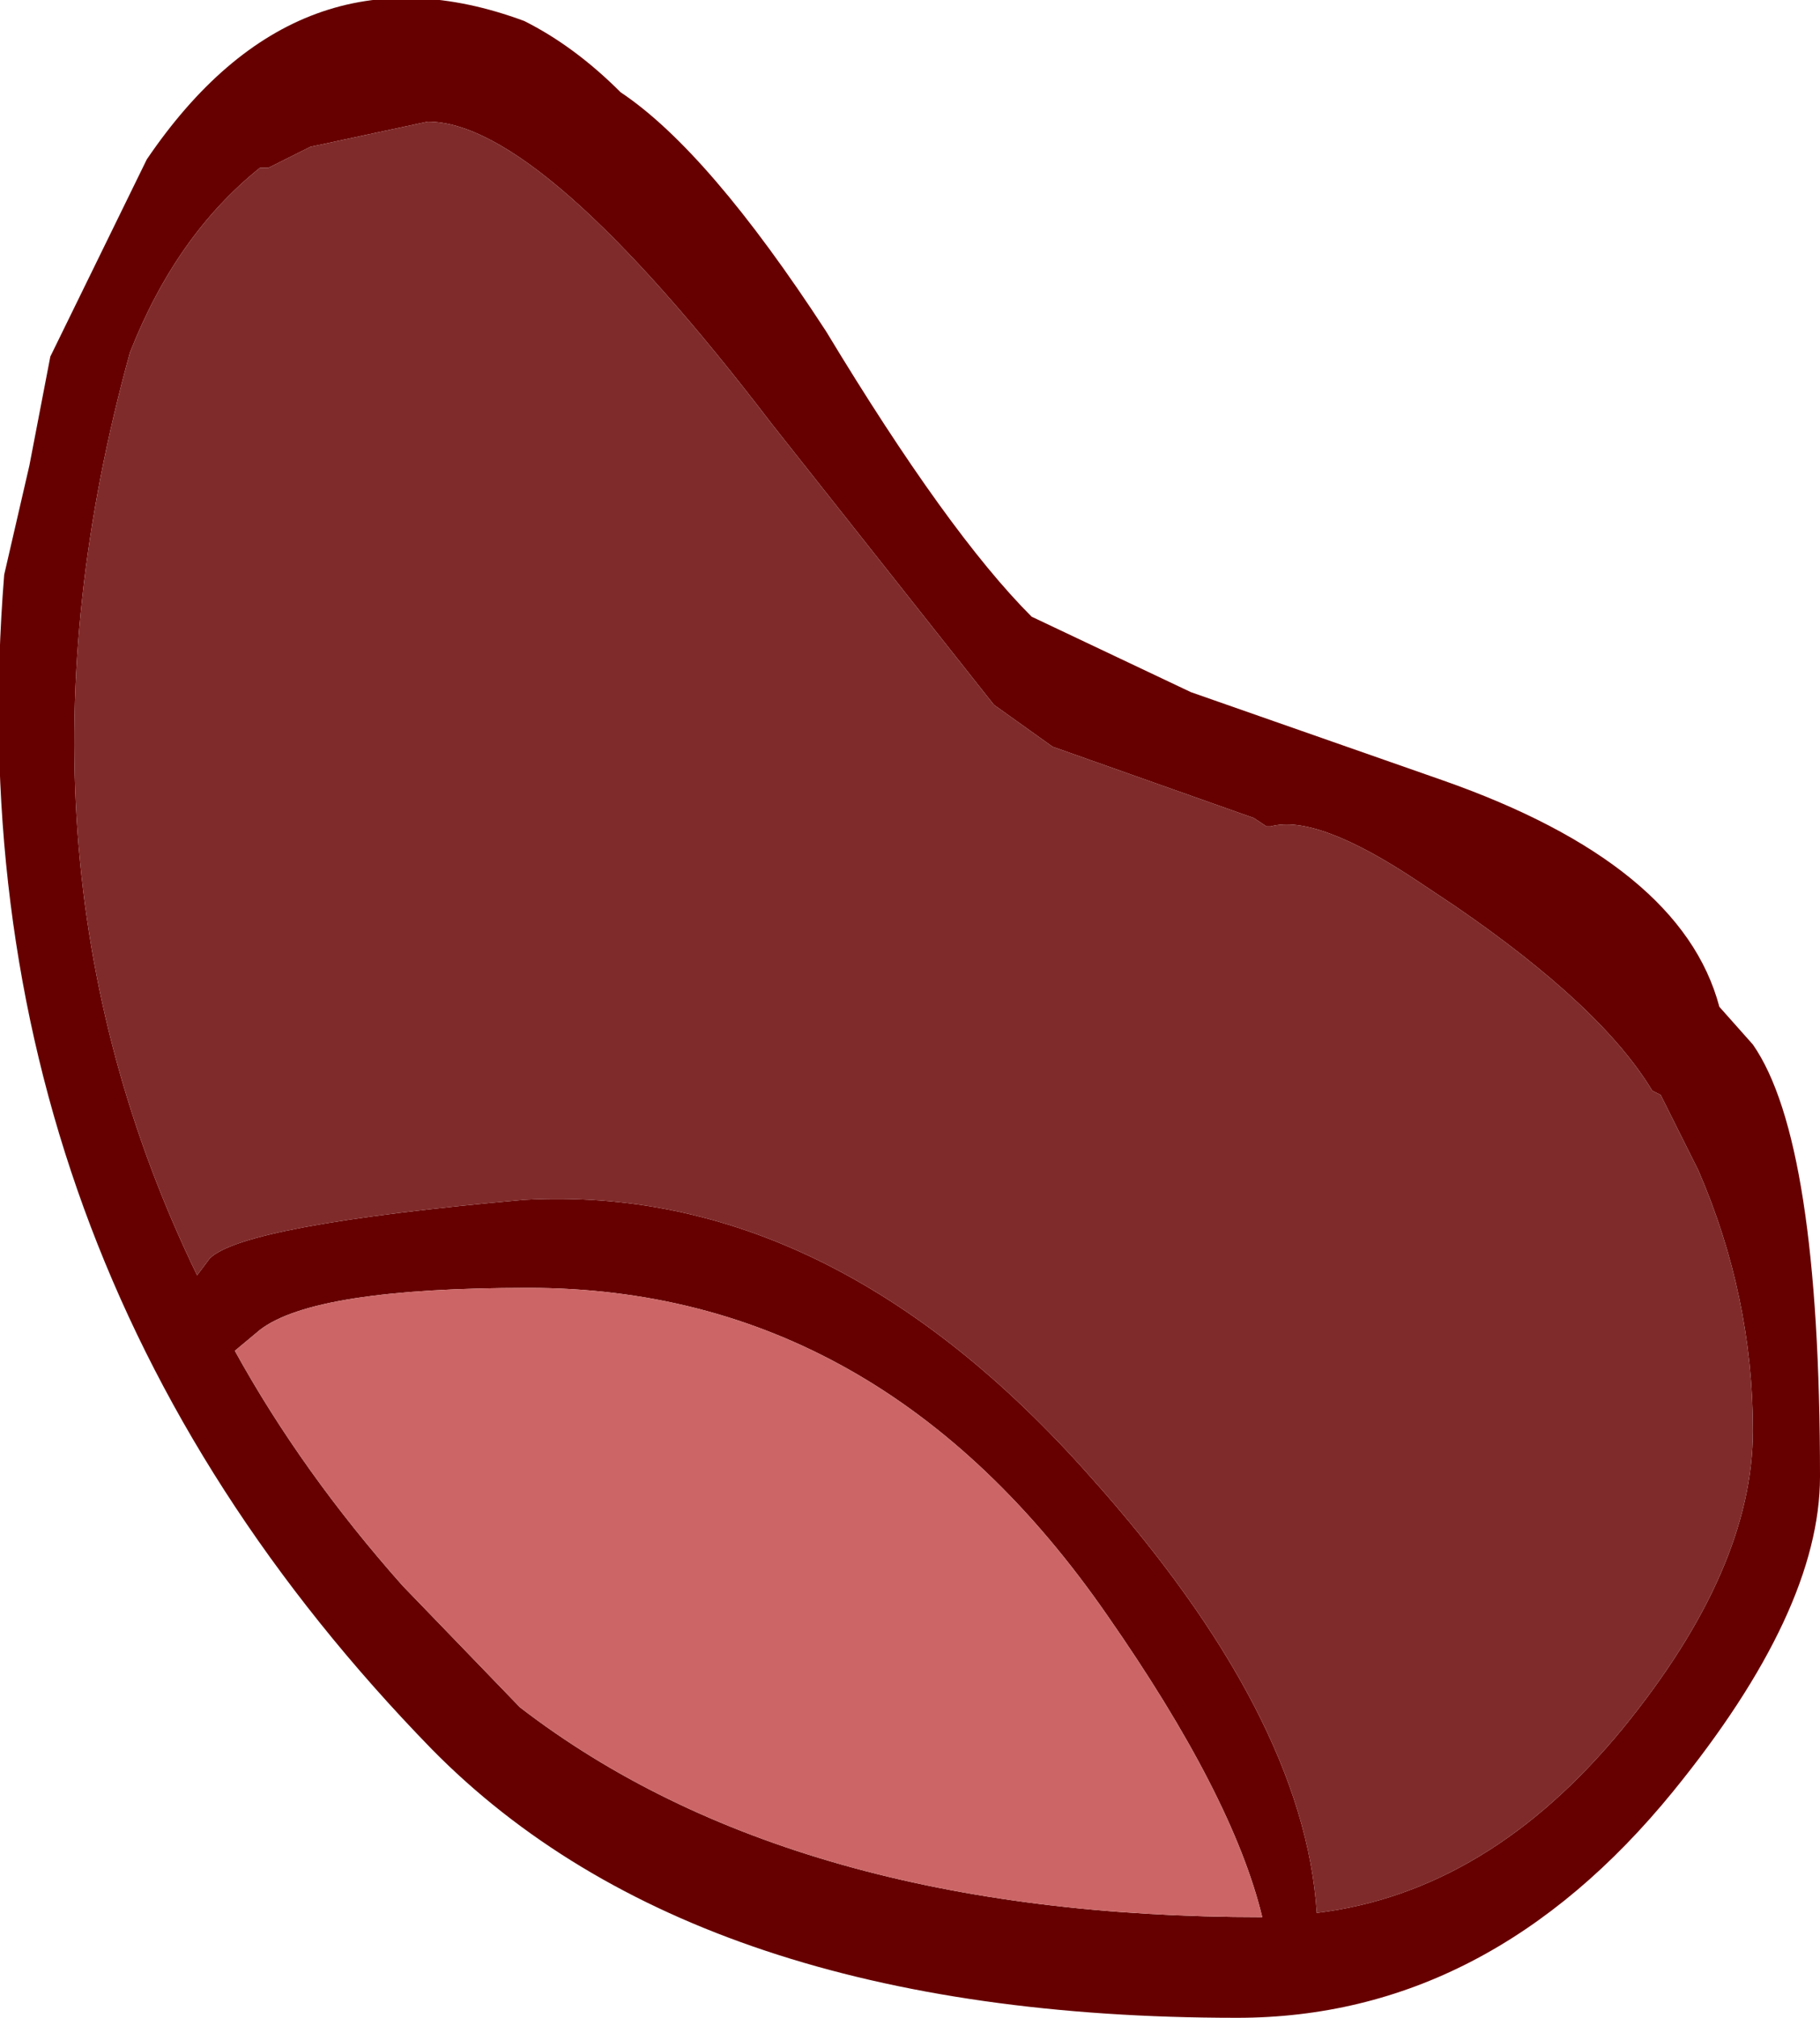
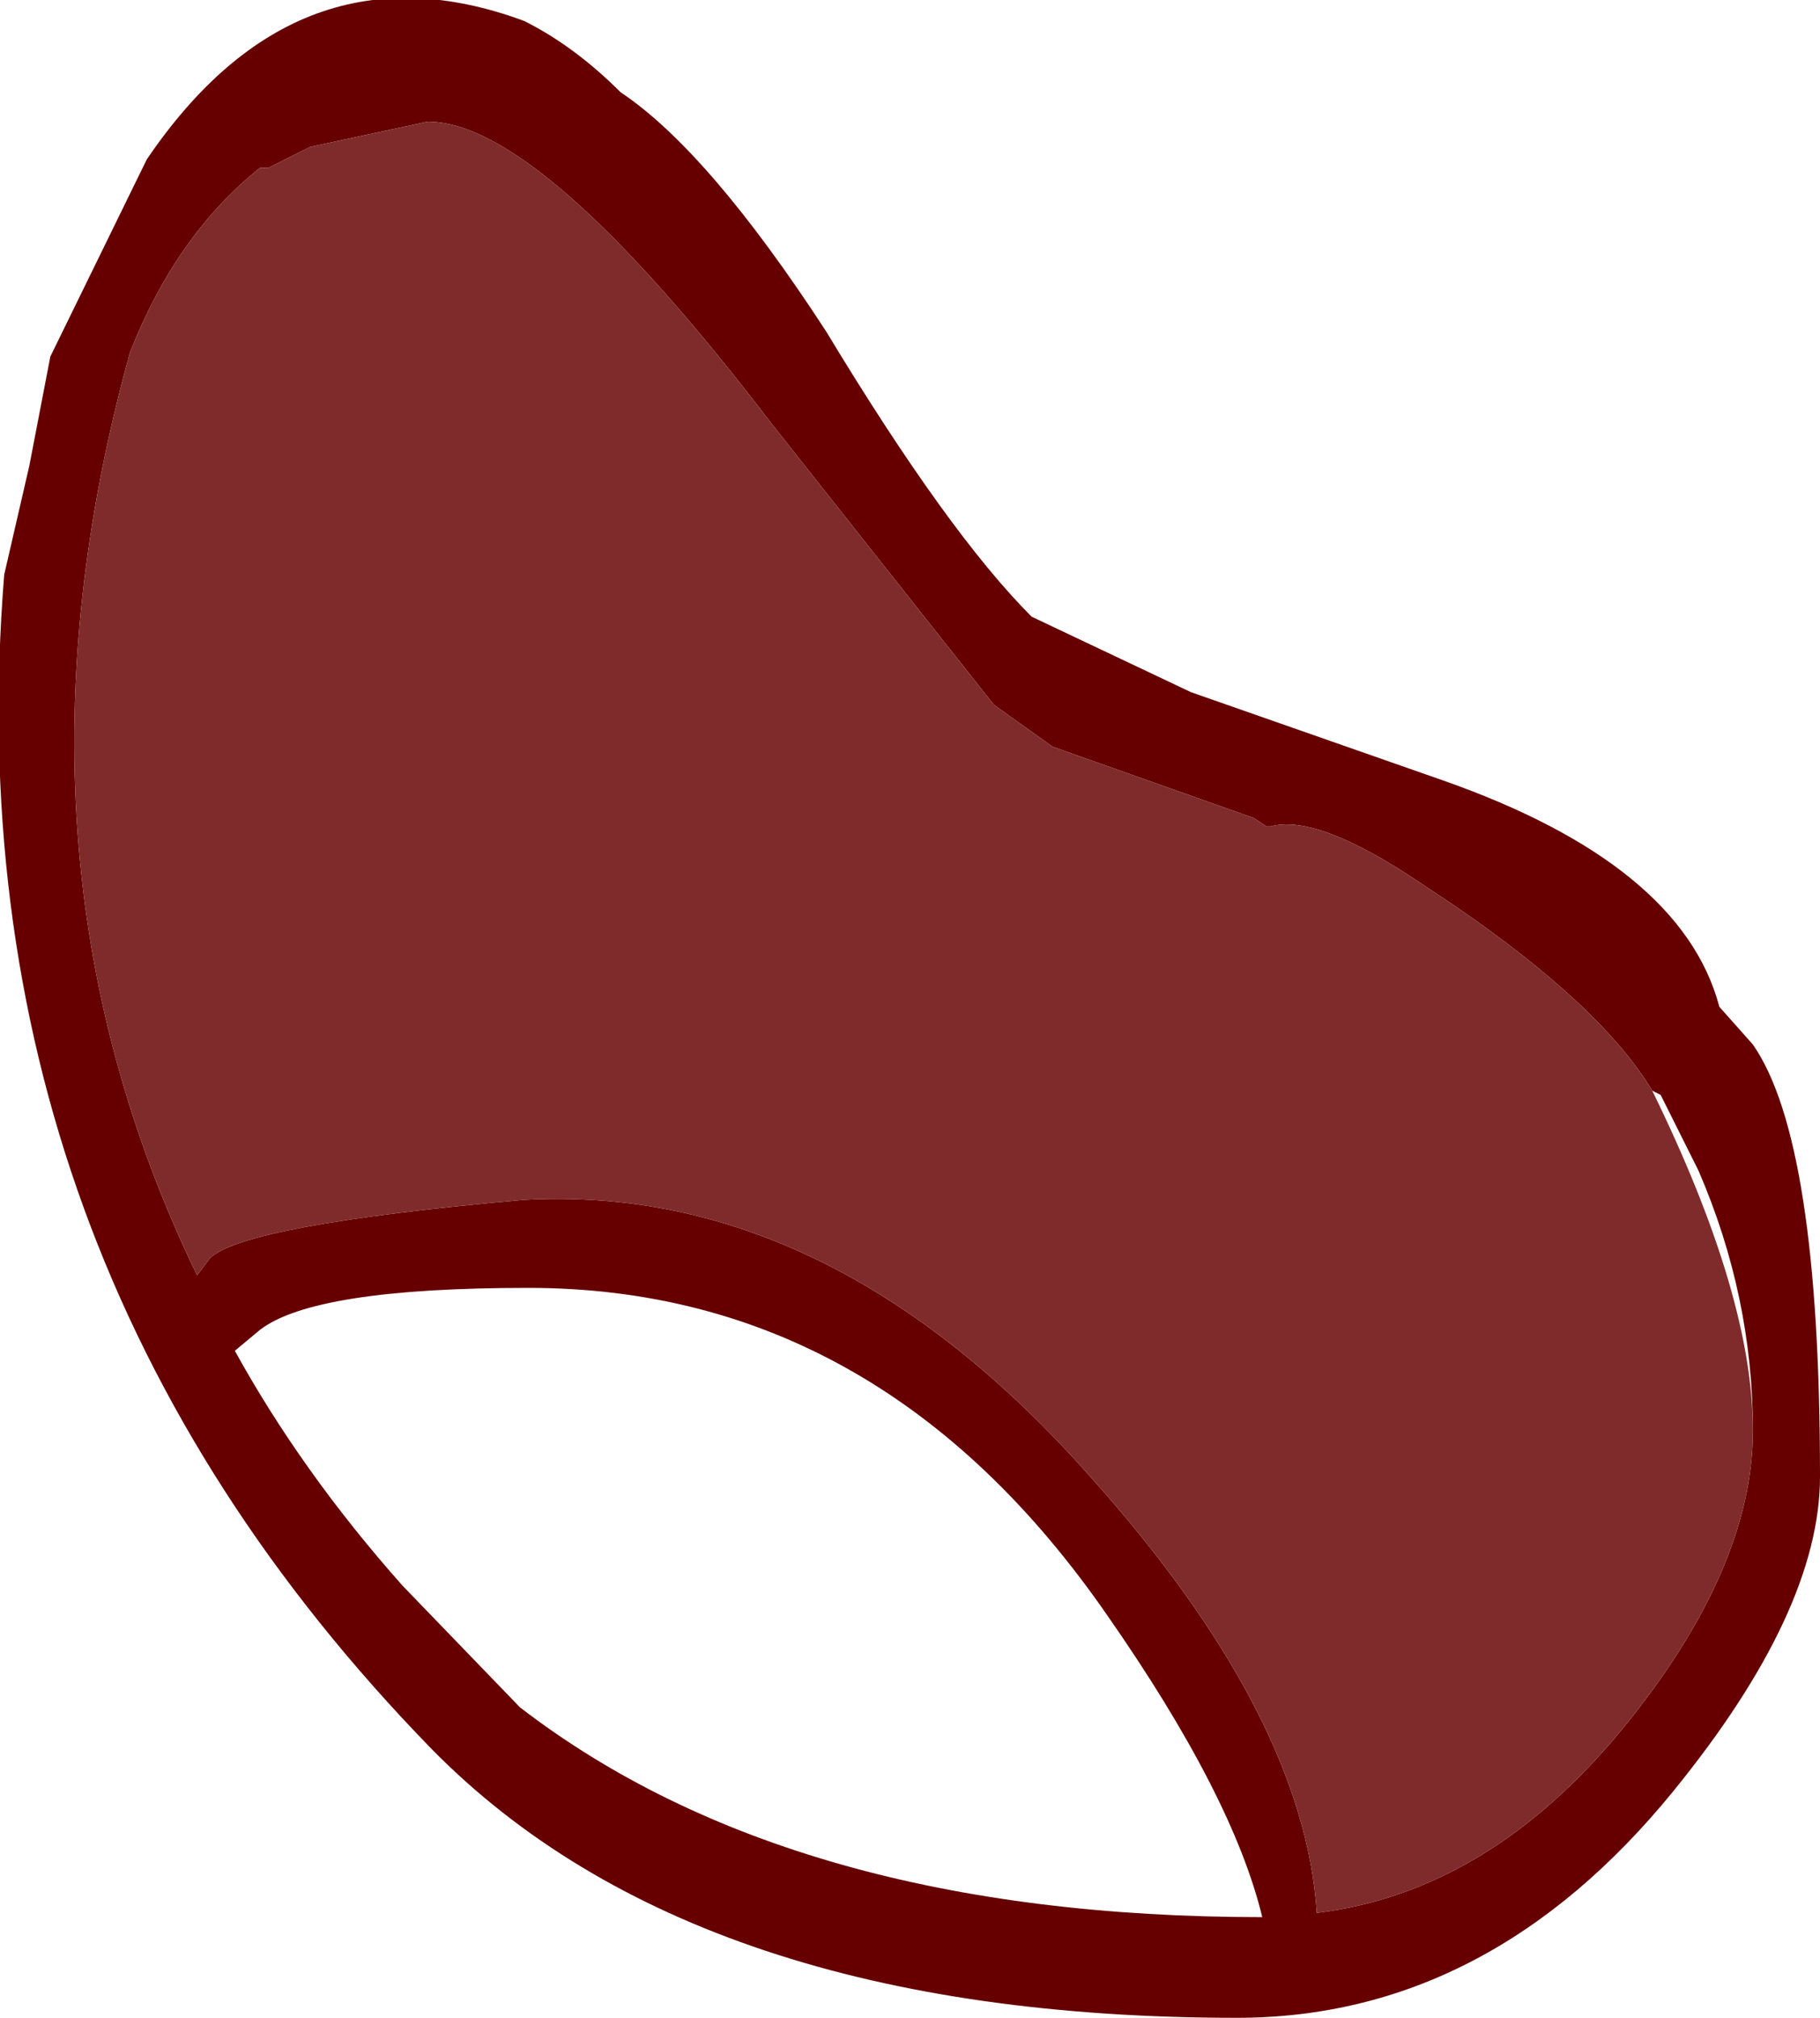
<svg xmlns="http://www.w3.org/2000/svg" height="24.05px" width="21.7px">
  <g transform="matrix(1.0, 0.0, 0.0, 1.0, 7.3, 13.65)">
    <path d="M2.55 -9.7 Q4.0 -7.3 5.0 -6.3 L6.9 -5.4 9.9 -4.35 Q12.75 -3.35 13.2 -1.65 L13.6 -1.2 Q14.4 -0.05 14.4 3.95 14.4 5.55 12.65 7.7 10.45 10.4 7.45 10.4 1.0 10.4 -2.15 7.2 -7.9 1.3 -7.25 -6.8 L-6.95 -8.1 -6.7 -9.4 -5.55 -11.75 Q-3.75 -14.4 -1.05 -13.4 -0.45 -13.1 0.1 -12.55 1.15 -11.85 2.55 -9.7 M7.85 -3.8 L7.8 -3.8 7.65 -3.9 5.25 -4.75 4.55 -5.25 1.9 -8.6 Q-0.85 -12.2 -2.2 -12.2 L-3.6 -11.9 -4.1 -11.65 -4.2 -11.65 Q-5.2 -10.85 -5.75 -9.45 -7.4 -3.5 -4.95 1.55 L-4.8 1.35 Q-4.4 0.95 -1.05 0.65 2.6 0.45 5.7 3.95 8.25 6.8 8.4 9.15 10.45 8.9 12.05 6.95 13.6 5.05 13.6 3.4 13.6 1.8 12.95 0.3 L12.5 -0.6 12.4 -0.65 Q11.8 -1.65 10.05 -2.85 L9.6 -3.15 Q8.4 -3.95 7.85 -3.8 M7.75 9.2 Q7.4 7.75 5.9 5.6 3.2 1.7 -1.0 1.7 -3.55 1.7 -4.2 2.2 L-4.5 2.45 Q-3.7 3.9 -2.5 5.25 L-1.1 6.7 Q2.15 9.2 7.75 9.2" fill="#660000" fill-rule="evenodd" stroke="none" />
-     <path d="M7.75 9.2 Q2.15 9.2 -1.1 6.7 L-2.5 5.25 Q-3.7 3.9 -4.5 2.45 L-4.2 2.2 Q-3.55 1.7 -1.0 1.7 3.2 1.7 5.9 5.6 7.4 7.75 7.75 9.2" fill="#cc6666" fill-rule="evenodd" stroke="none" />
-     <path d="M7.85 -3.8 Q8.4 -3.95 9.6 -3.15 L10.05 -2.85 Q11.8 -1.65 12.4 -0.65 L12.5 -0.6 12.95 0.3 Q13.6 1.8 13.6 3.4 13.6 5.05 12.05 6.95 10.45 8.9 8.4 9.15 8.25 6.8 5.7 3.95 2.6 0.45 -1.05 0.65 -4.4 0.95 -4.8 1.35 L-4.95 1.55 Q-7.4 -3.5 -5.75 -9.45 -5.2 -10.85 -4.2 -11.65 L-4.1 -11.65 -3.6 -11.9 -2.2 -12.2 Q-0.85 -12.2 1.9 -8.6 L4.55 -5.25 5.25 -4.75 7.65 -3.9 7.8 -3.8 7.85 -3.8" fill="#802b2b" fill-rule="evenodd" stroke="none" />
+     <path d="M7.85 -3.8 Q8.4 -3.95 9.6 -3.15 L10.05 -2.85 Q11.8 -1.65 12.4 -0.65 Q13.6 1.8 13.6 3.4 13.6 5.05 12.05 6.95 10.45 8.9 8.4 9.15 8.25 6.8 5.7 3.95 2.6 0.45 -1.05 0.65 -4.4 0.95 -4.8 1.35 L-4.95 1.55 Q-7.4 -3.5 -5.75 -9.45 -5.2 -10.85 -4.2 -11.65 L-4.1 -11.65 -3.6 -11.9 -2.2 -12.2 Q-0.85 -12.2 1.9 -8.6 L4.55 -5.25 5.25 -4.75 7.65 -3.9 7.8 -3.8 7.85 -3.8" fill="#802b2b" fill-rule="evenodd" stroke="none" />
  </g>
</svg>